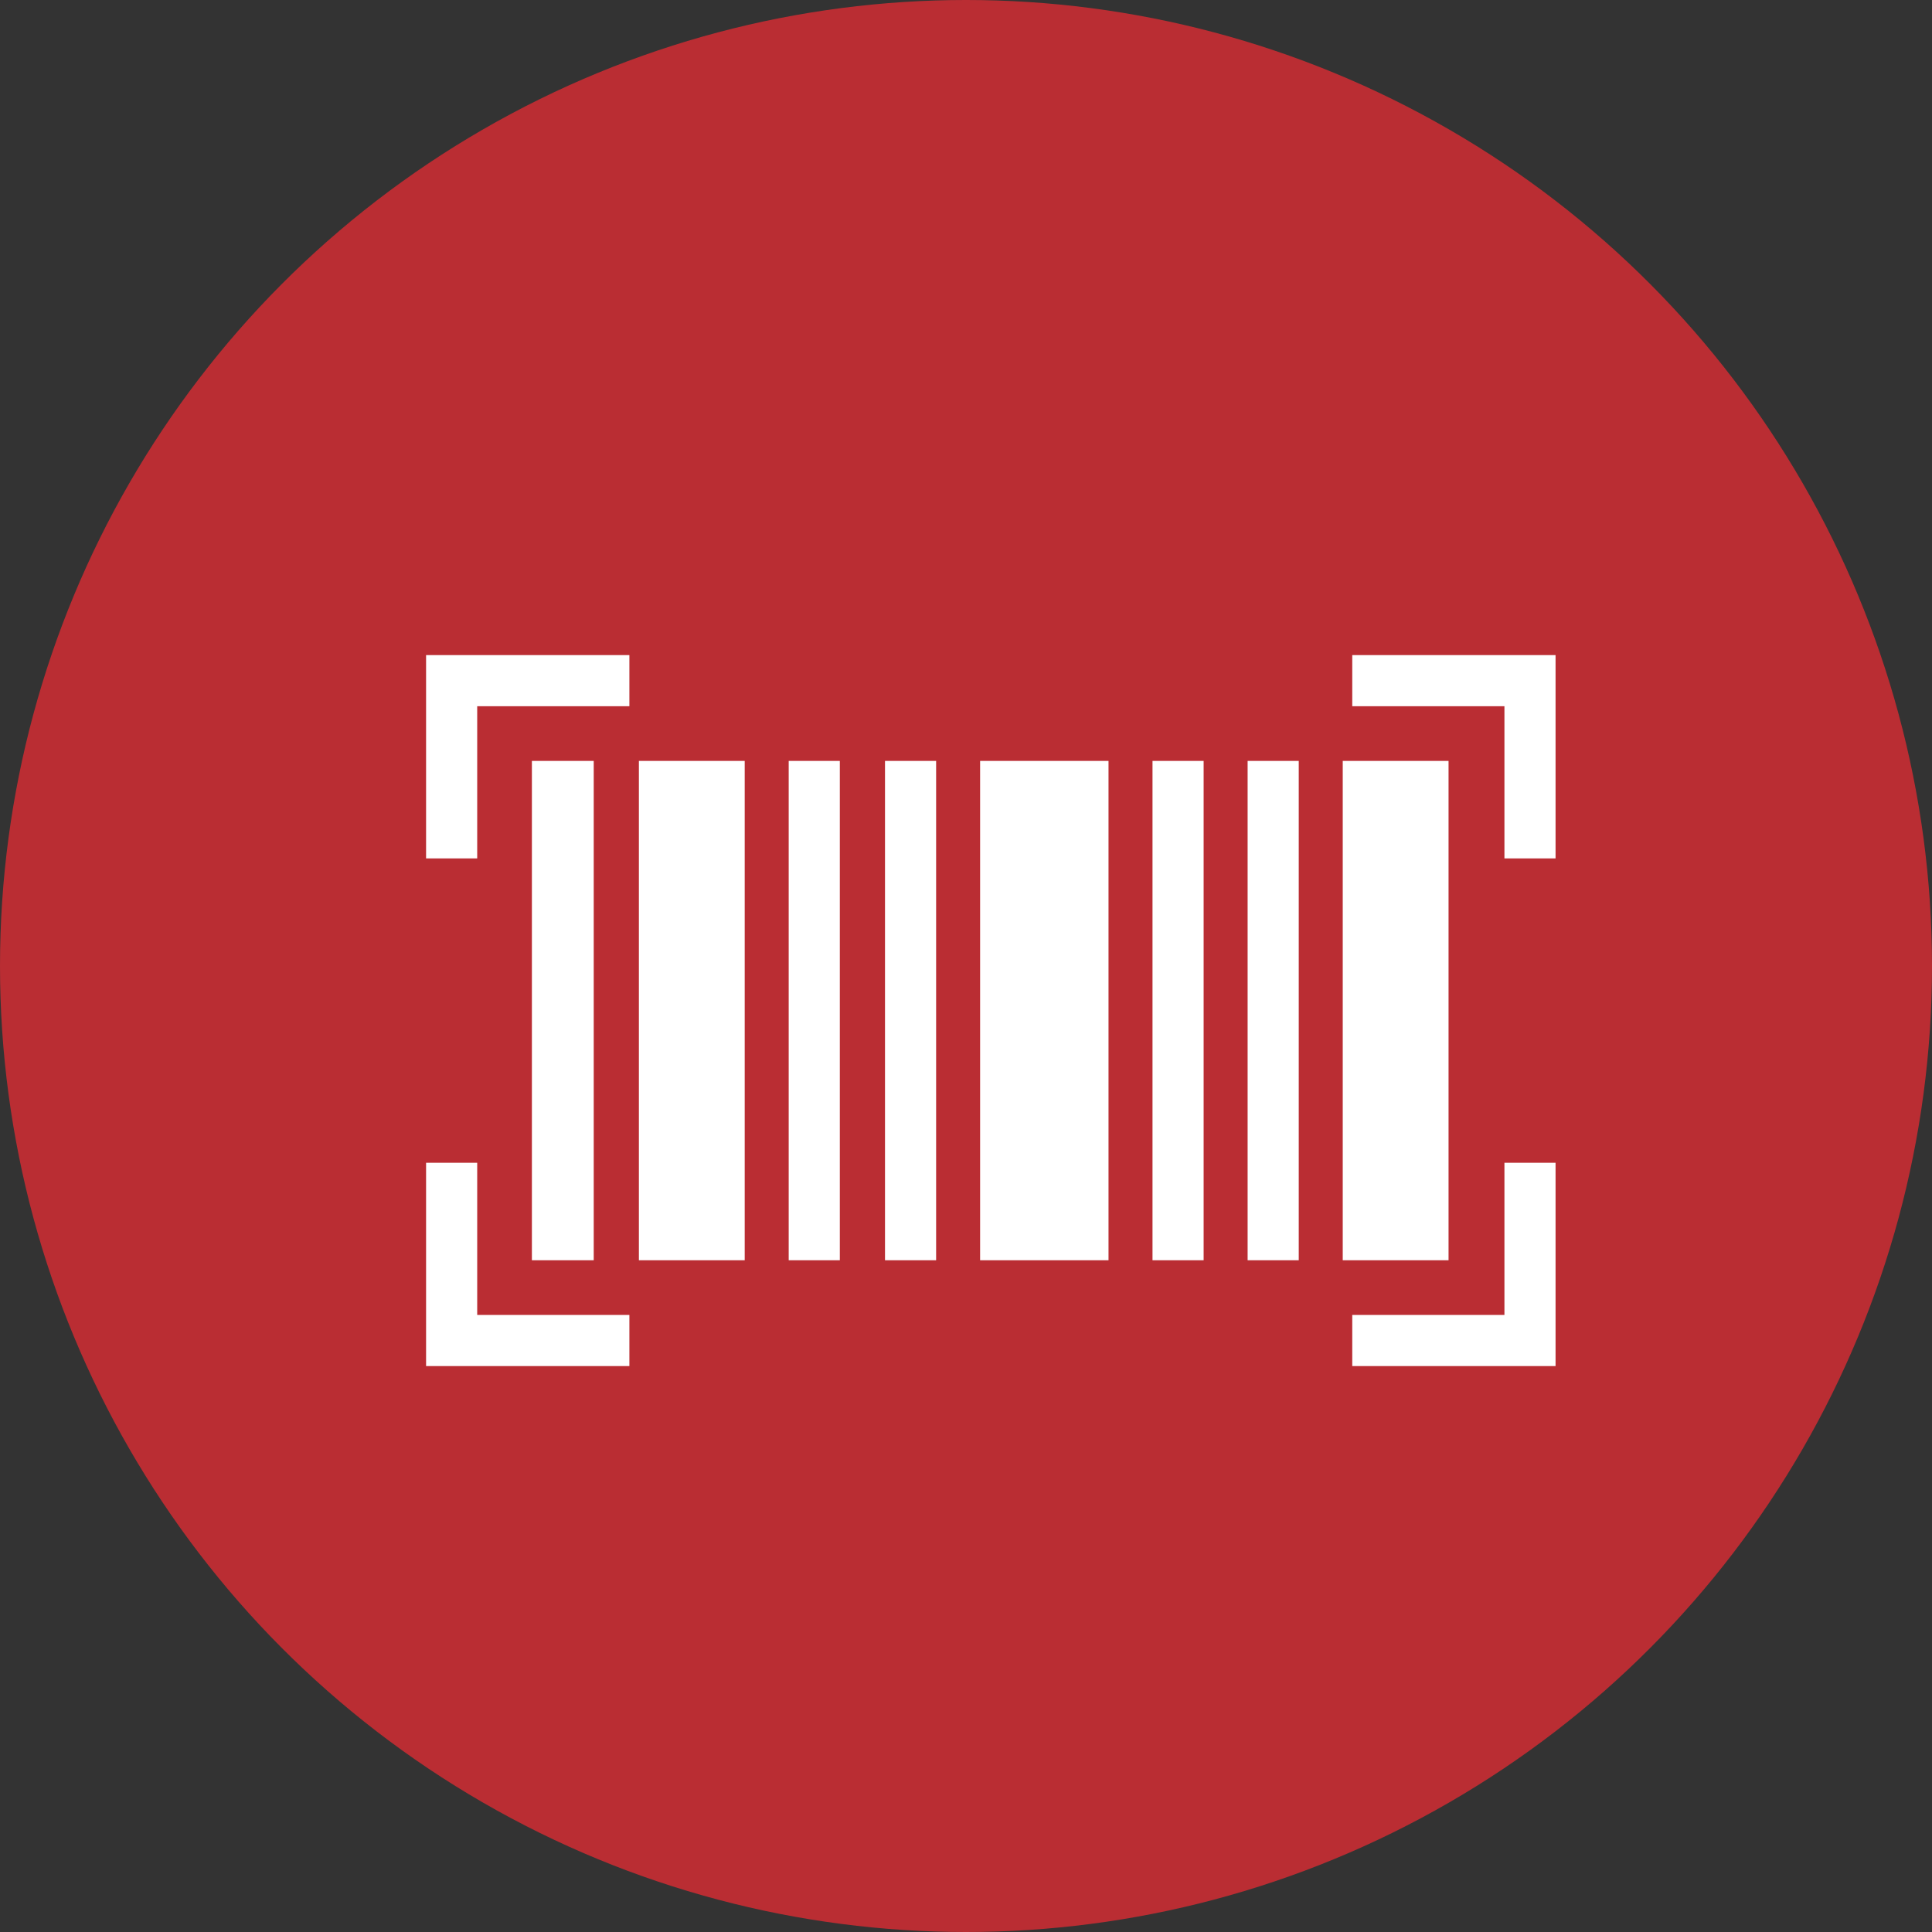
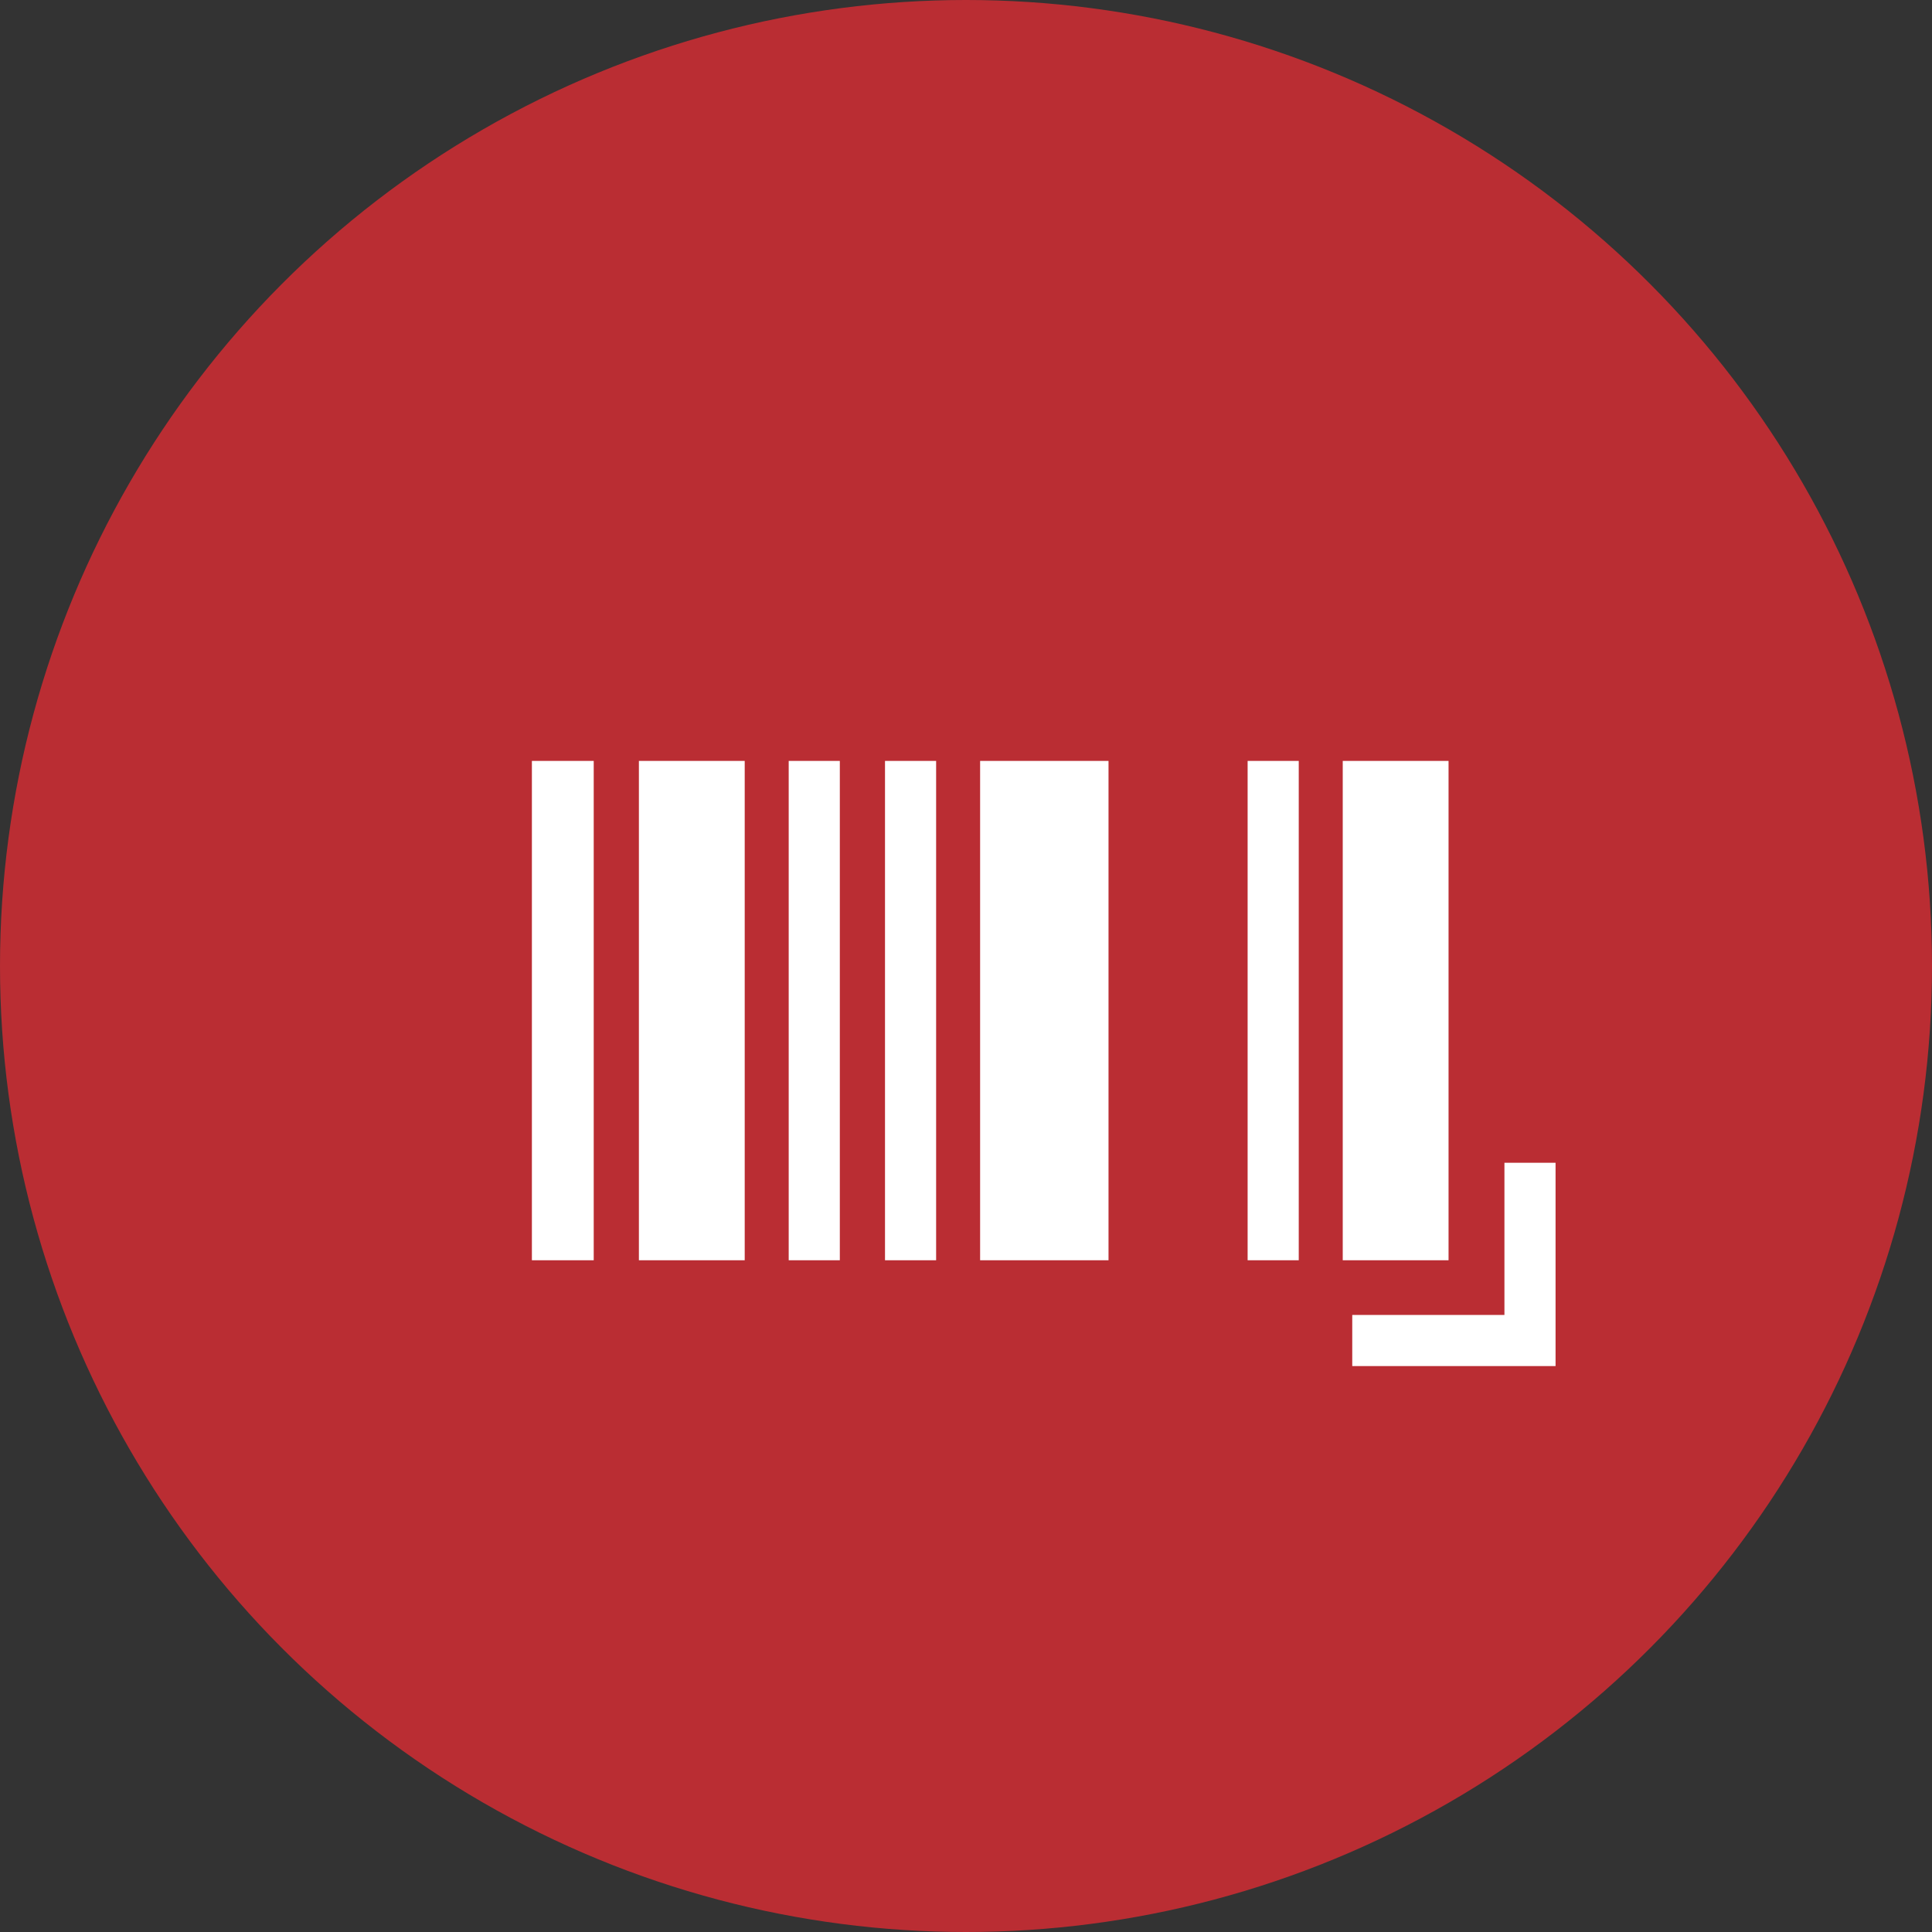
<svg xmlns="http://www.w3.org/2000/svg" id="Capa_2" data-name="Capa 2" viewBox="0 0 130 130">
  <rect x="0" y="0" width="130" height="130" fill="#333333" stroke="none" />
  <defs>
    <style>
      .cls-1 {
        fill: #fff;
      }

      .cls-2 {
        fill: #ba2d33;
      }
    </style>
  </defs>
  <g id="soluciones">
    <g>
      <circle class="cls-2" cx="65" cy="65" r="65" />
      <g>
        <rect class="cls-1" x="35.79" y="51.2" width="4.16" height="33.6" />
-         <polygon class="cls-1" points="28.67 57.76 32.11 57.76 32.11 47.52 42.35 47.52 42.35 44.08 28.67 44.08 28.67 57.76" />
-         <polygon class="cls-1" points="32.11 78.24 28.67 78.24 28.67 91.92 42.35 91.92 42.35 88.48 32.11 88.48 32.11 78.24" />
-         <polygon class="cls-1" points="90.99 44.08 90.99 47.52 101.23 47.52 101.23 57.76 104.67 57.76 104.67 44.08 90.99 44.08" />
        <polygon class="cls-1" points="101.23 88.48 90.99 88.48 90.99 91.92 104.67 91.92 104.67 78.24 101.23 78.24 101.23 88.48" />
        <rect class="cls-1" x="53.07" y="51.2" width="3.44" height="33.6" />
        <rect class="cls-1" x="59.55" y="51.2" width="3.44" height="33.6" />
        <rect class="cls-1" x="65.95" y="51.2" width="8.64" height="33.6" />
-         <rect class="cls-1" x="77.55" y="51.2" width="3.44" height="33.6" />
        <rect class="cls-1" x="83.95" y="51.2" width="3.44" height="33.6" />
        <rect class="cls-1" x="90.35" y="51.2" width="7.12" height="33.6" />
        <rect class="cls-1" x="42.99" y="51.2" width="7.12" height="33.6" />
      </g>
    </g>
  </g>
</svg>